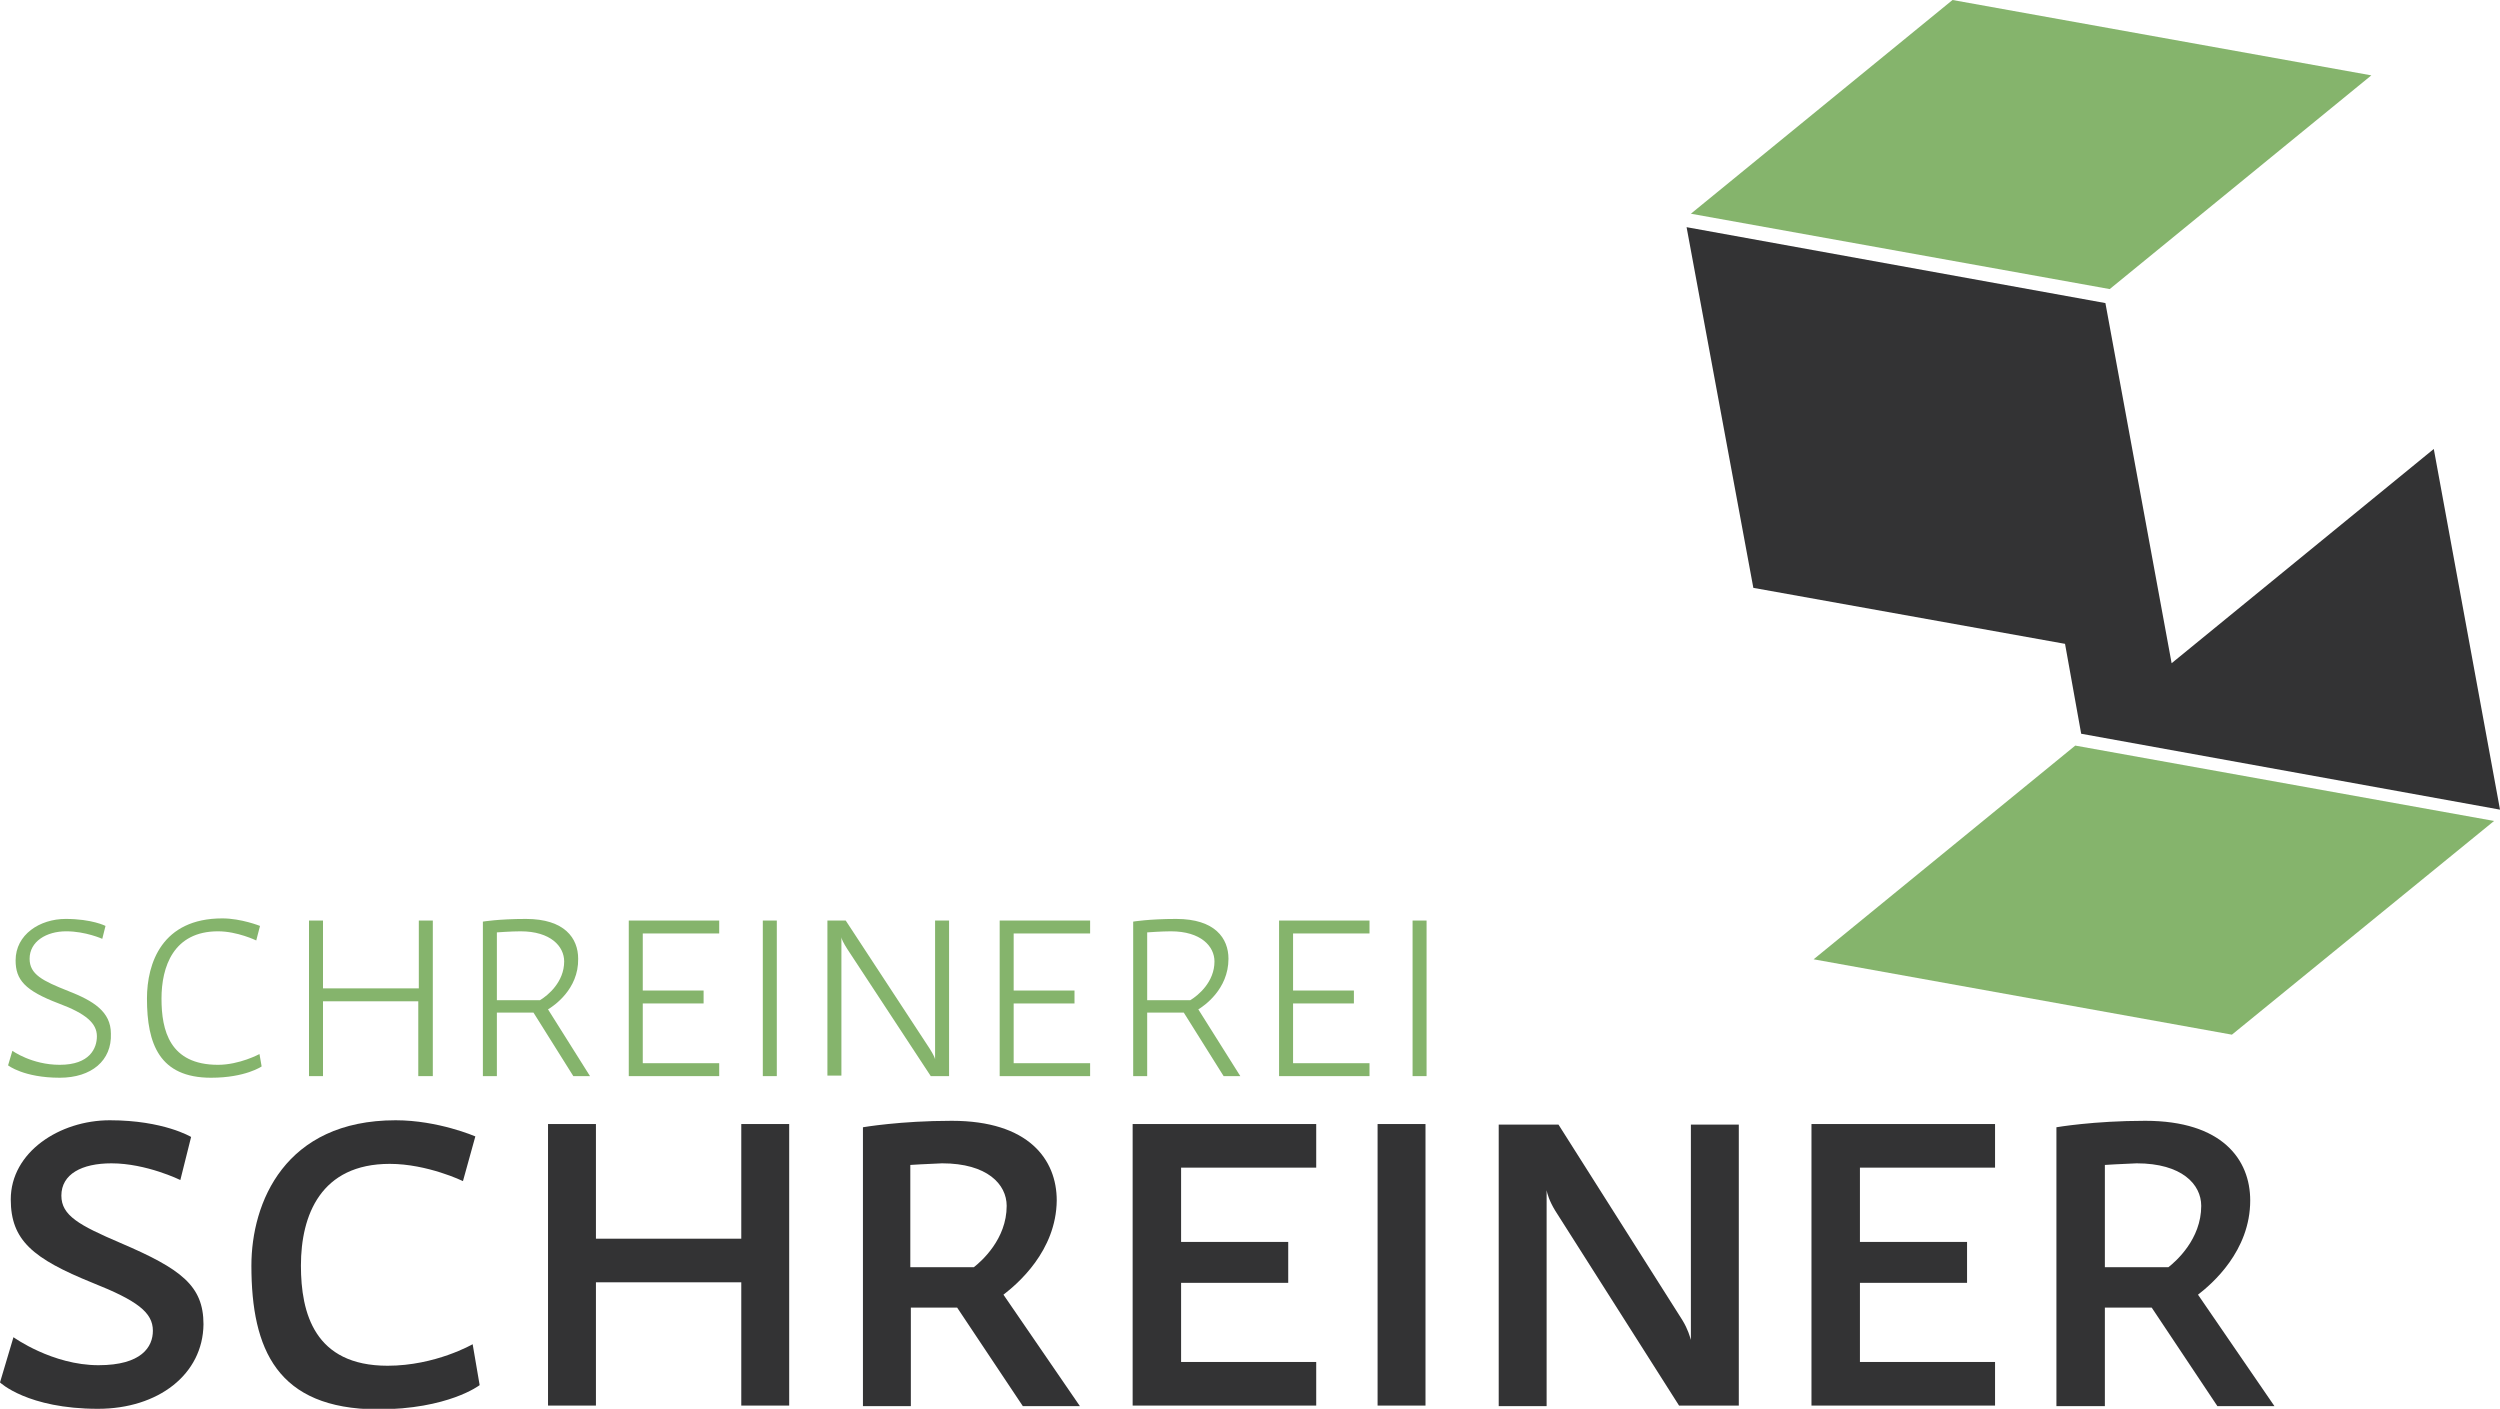
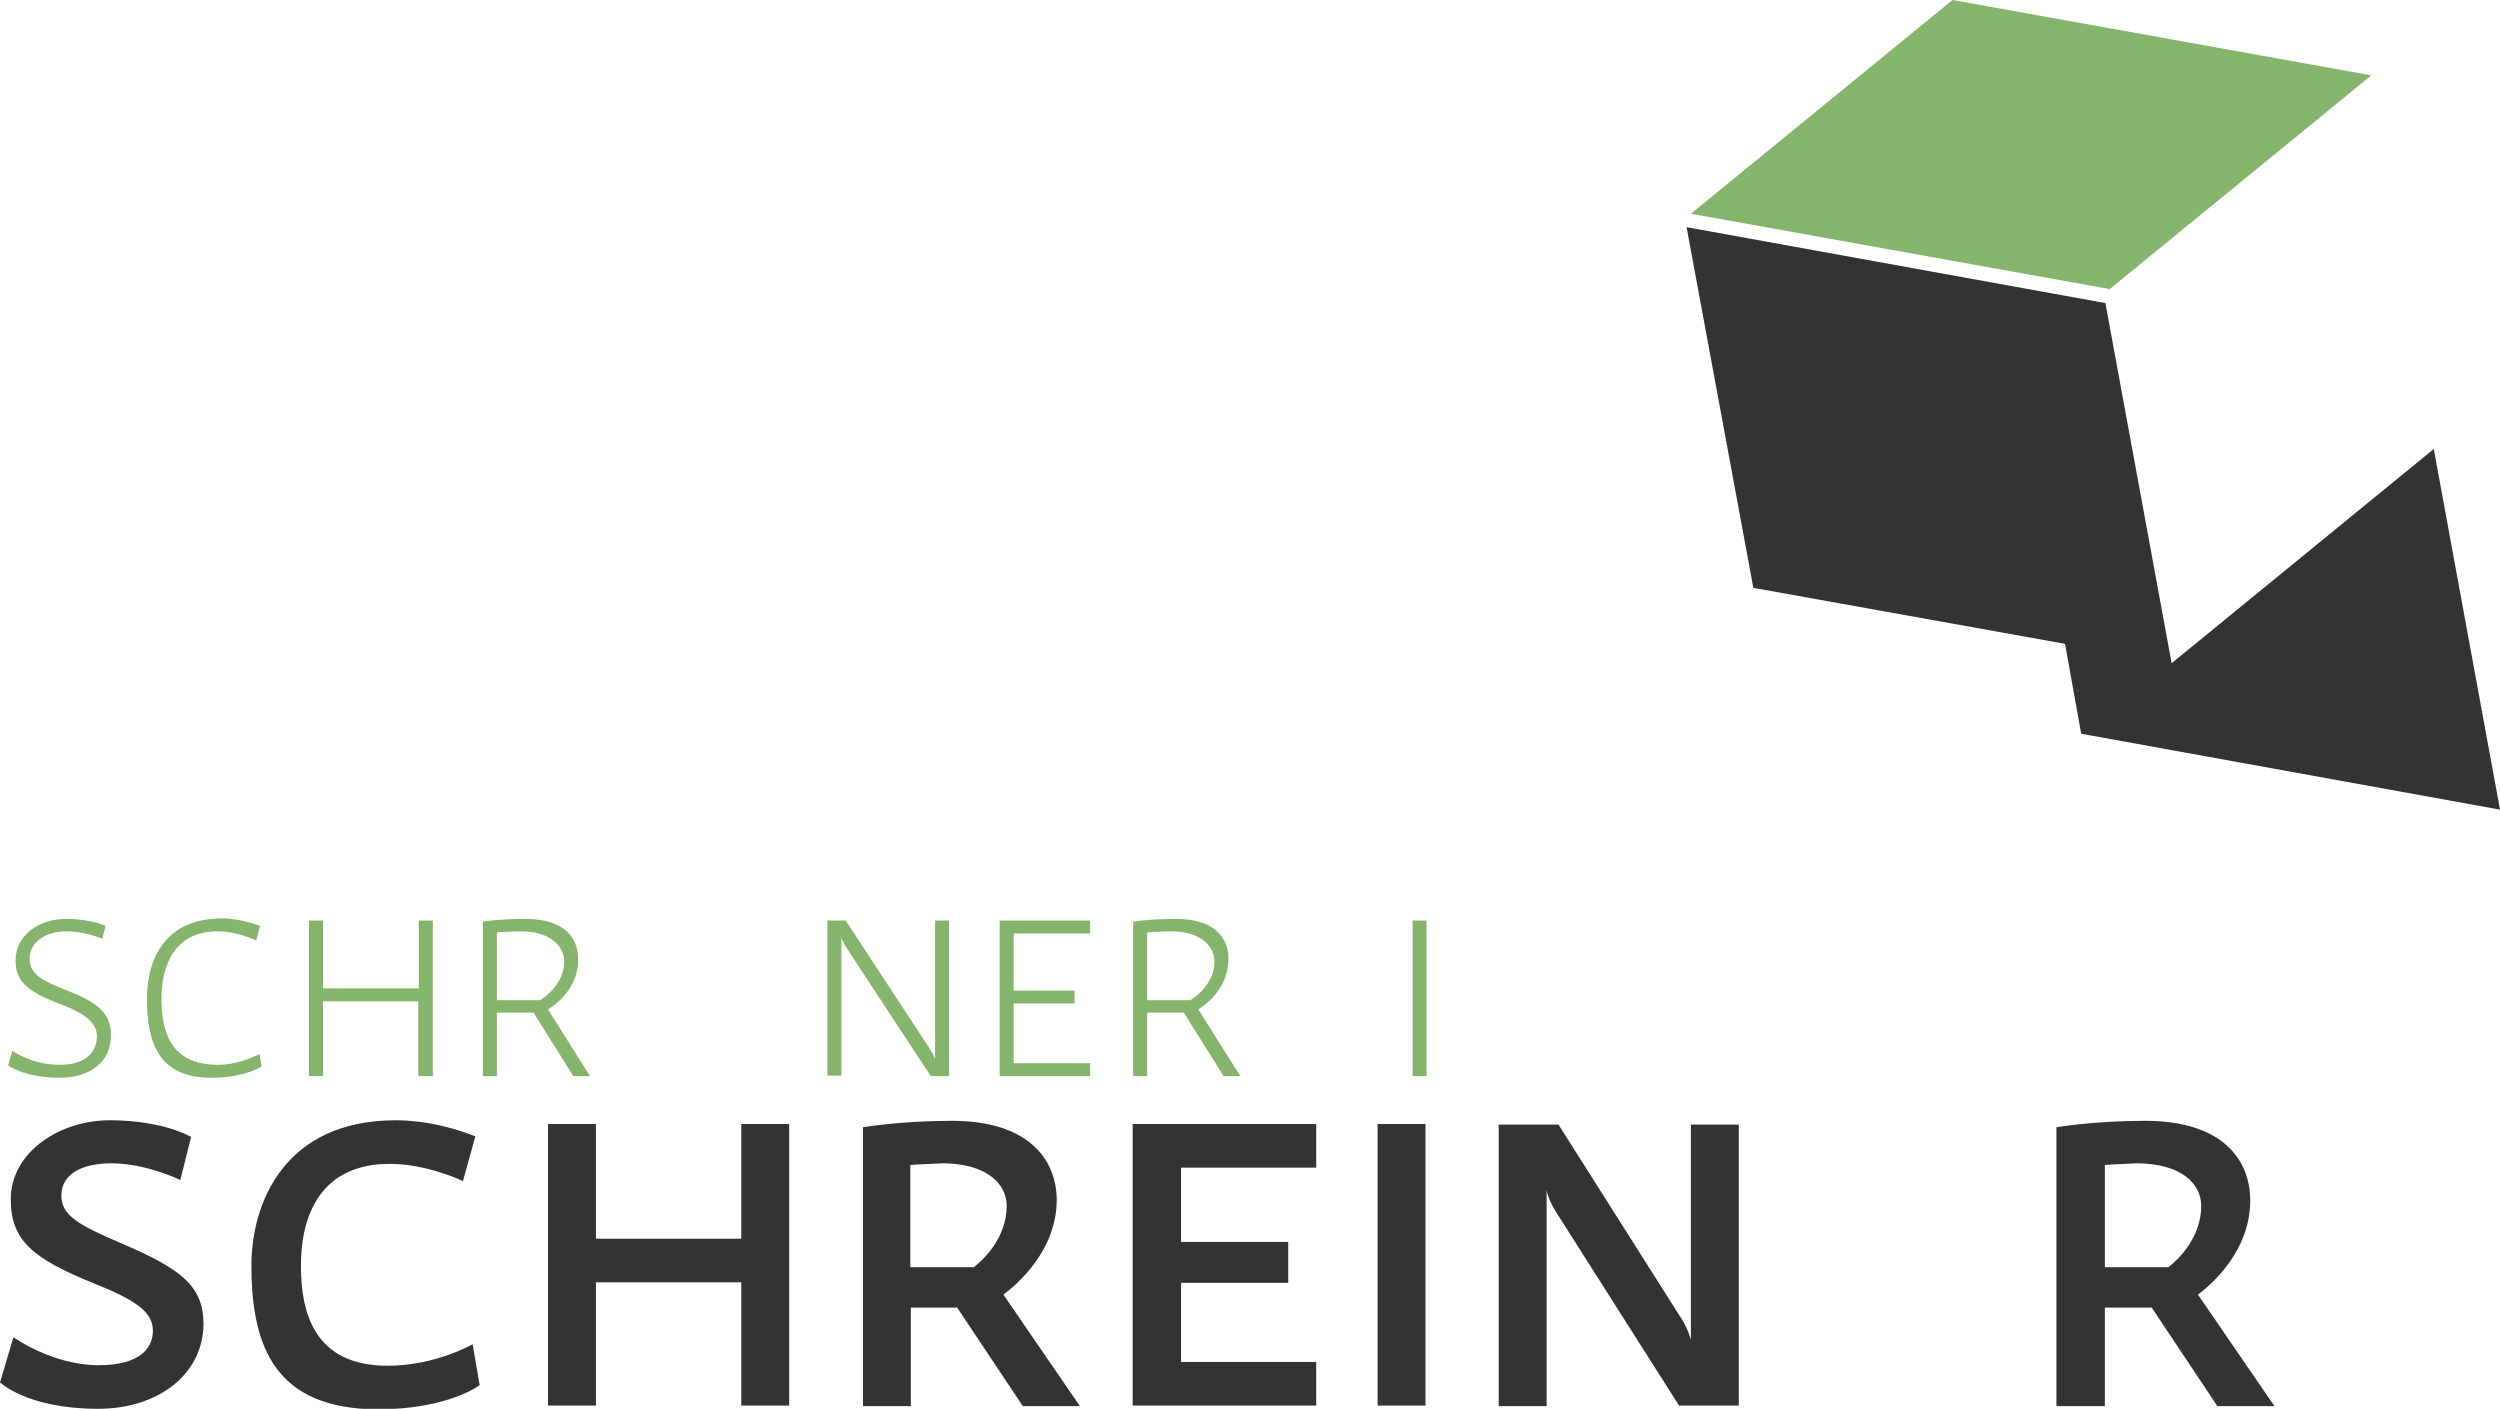
<svg xmlns="http://www.w3.org/2000/svg" version="1.1" id="Ebene_1" x="0px" y="0px" viewBox="0 0 464.4 261.7" style="enable-background:new 0 0 464.4 261.7;" xml:space="preserve">
  <style type="text/css">
	.st0{fill:#42412A;}
	.st1{fill:#85B46C;}
	.st2{fill:#333334;}
</style>
  <polygon class="st0" points="378.8,69.8 376.8,69.4 377.1,71.1 " />
  <g>
    <path class="st1" d="M11.1,200.2c-6.7,0-9.6-2.3-9.6-2.3l0.8-2.7c0,0,3.6,2.6,8.8,2.6c5.6,0,6.9-3.1,6.9-5.3c0-2.4-2-4.2-7.1-6.1   c-6.3-2.4-8-4.4-8-8c0-4.8,4.5-7.7,9.3-7.7c4.9,0,7.4,1.3,7.4,1.3l-0.6,2.4c0,0-3.1-1.4-6.7-1.4c-3.7,0-6.8,1.9-6.8,5.1   c0,2.9,2.4,4.1,7.2,6c4.6,1.8,7.9,3.8,7.9,7.9C20.8,197,17,200.2,11.1,200.2z" />
    <path class="st1" d="M27.3,185.5c0-6.6,2.8-14.9,14-14.9c3.5,0,7,1.4,7,1.4l-0.7,2.7c0,0-3.5-1.7-7.1-1.7   c-8.3,0-10.5,6.6-10.5,12.5c0,5.9,1.5,12.3,10.5,12.3c4,0,7.7-2,7.7-2l0.4,2.3c0,0-3,2.1-9.4,2.1C29.6,200.2,27.3,193.9,27.3,185.5   z" />
    <path class="st1" d="M80.3,199.9h-2.6V186H60v13.9h-2.6V171H60v12.6h17.8V171h2.6V199.9z" />
    <path class="st1" d="M101.8,187.5l7.8,12.4h-3.1l-7.4-11.8h-6.8v11.8h-2.6v-28.7c0,0,2.9-0.5,8-0.5c7.2,0,9.7,3.6,9.7,7.4   C107.5,183.8,102.8,186.9,101.8,187.5z M92.3,173.2v12.6h8c1.5-0.9,4.5-3.4,4.5-7.2c0-2.8-2.5-5.6-8.1-5.6   C95,173,92.3,173.2,92.3,173.2z M99.6,186.3L99.6,186.3L99.6,186.3z" />
-     <path class="st1" d="M133.6,199.9h-16.8V171h16.8v2.4h-14.2V184h11.3v2.4h-11.3v11.1h14.2V199.9z" />
-     <path class="st1" d="M144.3,199.9h-2.6V171h2.6V199.9z" />
    <path class="st1" d="M176.3,199.9h-3.4l-15.5-23.6c-0.7-1.1-1.1-1.9-1.1-2.2v25.7h-2.6V171h3.4l15.6,23.8c0.7,1.1,1,1.8,1,2V171   h2.6V199.9z" />
    <path class="st1" d="M202.5,199.9h-16.8V171h16.8v2.4h-14.2V184h11.3v2.4h-11.3v11.1h14.2V199.9z" />
    <path class="st1" d="M222.6,187.5l7.8,12.4h-3.1l-7.4-11.8h-6.8v11.8h-2.6v-28.7c0,0,2.9-0.5,8-0.5c7.2,0,9.7,3.6,9.7,7.4   C228.2,183.8,223.6,186.9,222.6,187.5z M213.1,173.2v12.6h8c1.5-0.9,4.5-3.4,4.5-7.2c0-2.8-2.5-5.6-8.1-5.6   C215.8,173,213.1,173.2,213.1,173.2z M220.4,186.3L220.4,186.3L220.4,186.3z" />
-     <path class="st1" d="M254.4,199.9h-16.8V171h16.8v2.4h-14.2V184h11.3v2.4h-11.3v11.1h14.2V199.9z" />
    <path class="st1" d="M265,199.9h-2.6V171h2.6V199.9z" />
  </g>
  <g>
    <path class="st2" d="M18.2,261.7c-13.1,0-18.2-4.9-18.2-4.9l2.5-8.4c0,0,7.2,5.2,15.8,5.2c8,0,10.1-3.4,10.1-6.4   c0-3.4-2.9-5.6-11.2-8.9C6.1,233.8,2,230.4,2,222.8c0-8.8,9.1-14.7,18.4-14.7c10,0,15.1,3.1,15.1,3.1l-2,8c0,0-6.3-3.1-12.8-3.1   c-5.5,0-9.3,2-9.3,6c0,3.7,3.3,5.5,11,8.8c11.2,4.8,15.4,7.9,15.4,15.1C37.7,255.3,29.4,261.7,18.2,261.7z" />
    <path class="st2" d="M46.7,235.1c0-11.7,6.2-27,26.8-27c7.9,0,14.8,3,14.8,3l-2.3,8.3c0,0-6.6-3.2-13.6-3.2   c-12.8,0-16.5,9.5-16.5,18.9c0,8.8,2.5,18.6,16.1,18.6c8.9,0,15.8-4,15.8-4l1.3,7.6c0,0-5.8,4.5-19,4.5   C51.5,261.7,46.7,250.7,46.7,235.1z" />
    <path class="st2" d="M146.6,261.1h-8.9v-22.9h-27v22.9h-8.9v-52.3h8.9v21.3h27v-21.3h8.9V261.1z" />
    <path class="st2" d="M186.4,240.5l14.2,20.7H190l-12.2-18.3h-8.6v18.3h-8.9v-51.8c0,0,6.9-1.2,16.5-1.2c14.3,0,19.5,7.2,19.5,14.8   C196.2,232.4,189,238.5,186.4,240.5z M169.1,216.4v19h11.8c1.4-1.1,6.1-5.2,6.1-11.4c0-4-3.6-7.9-12-7.9   C172.2,216.2,169.1,216.4,169.1,216.4z" />
    <path class="st2" d="M244.5,261.1h-34.1v-52.3h34.1v8.1h-25.1v13.8h19.9v7.6h-19.9V253h25.1V261.1z" />
    <path class="st2" d="M264.8,261.1h-8.9v-52.3h8.9V261.1z" />
    <path class="st2" d="M323,261.1h-11.1l-23-36.2c-1.1-1.8-1.5-3.2-1.6-3.8v40.1h-8.9v-52.3h11.1l23,36.3c1.1,1.8,1.4,3.1,1.6,3.7   v-40h8.9V261.1z" />
-     <path class="st2" d="M370.6,261.1h-34.1v-52.3h34.1v8.1h-25.1v13.8h19.9v7.6h-19.9V253h25.1V261.1z" />
    <path class="st2" d="M408.3,240.5l14.2,20.7h-10.6l-12.2-18.3H391v18.3H382v-51.8c0,0,6.9-1.2,16.5-1.2c14.3,0,19.5,7.2,19.5,14.8   C418,232.4,410.9,238.5,408.3,240.5z M391,216.4v19h11.8c1.4-1.1,6.1-5.2,6.1-11.4c0-4-3.6-7.9-12-7.9   C394.1,216.2,391,216.4,391,216.4z" />
  </g>
  <polygon class="st1" points="391.9,53.7 314.1,39.7 362.7,0 440.5,14 " />
-   <polygon class="st1" points="414.6,192.2 336.9,178.2 385.5,138.5 463.3,152.5 " />
  <polygon class="st2" points="464.4,150.4 452.1,83.4 403.4,123.2 403.4,123.2 391.1,56.3 313.3,42.2 325.7,109.2 383.6,119.6   386.6,136.3 " />
</svg>